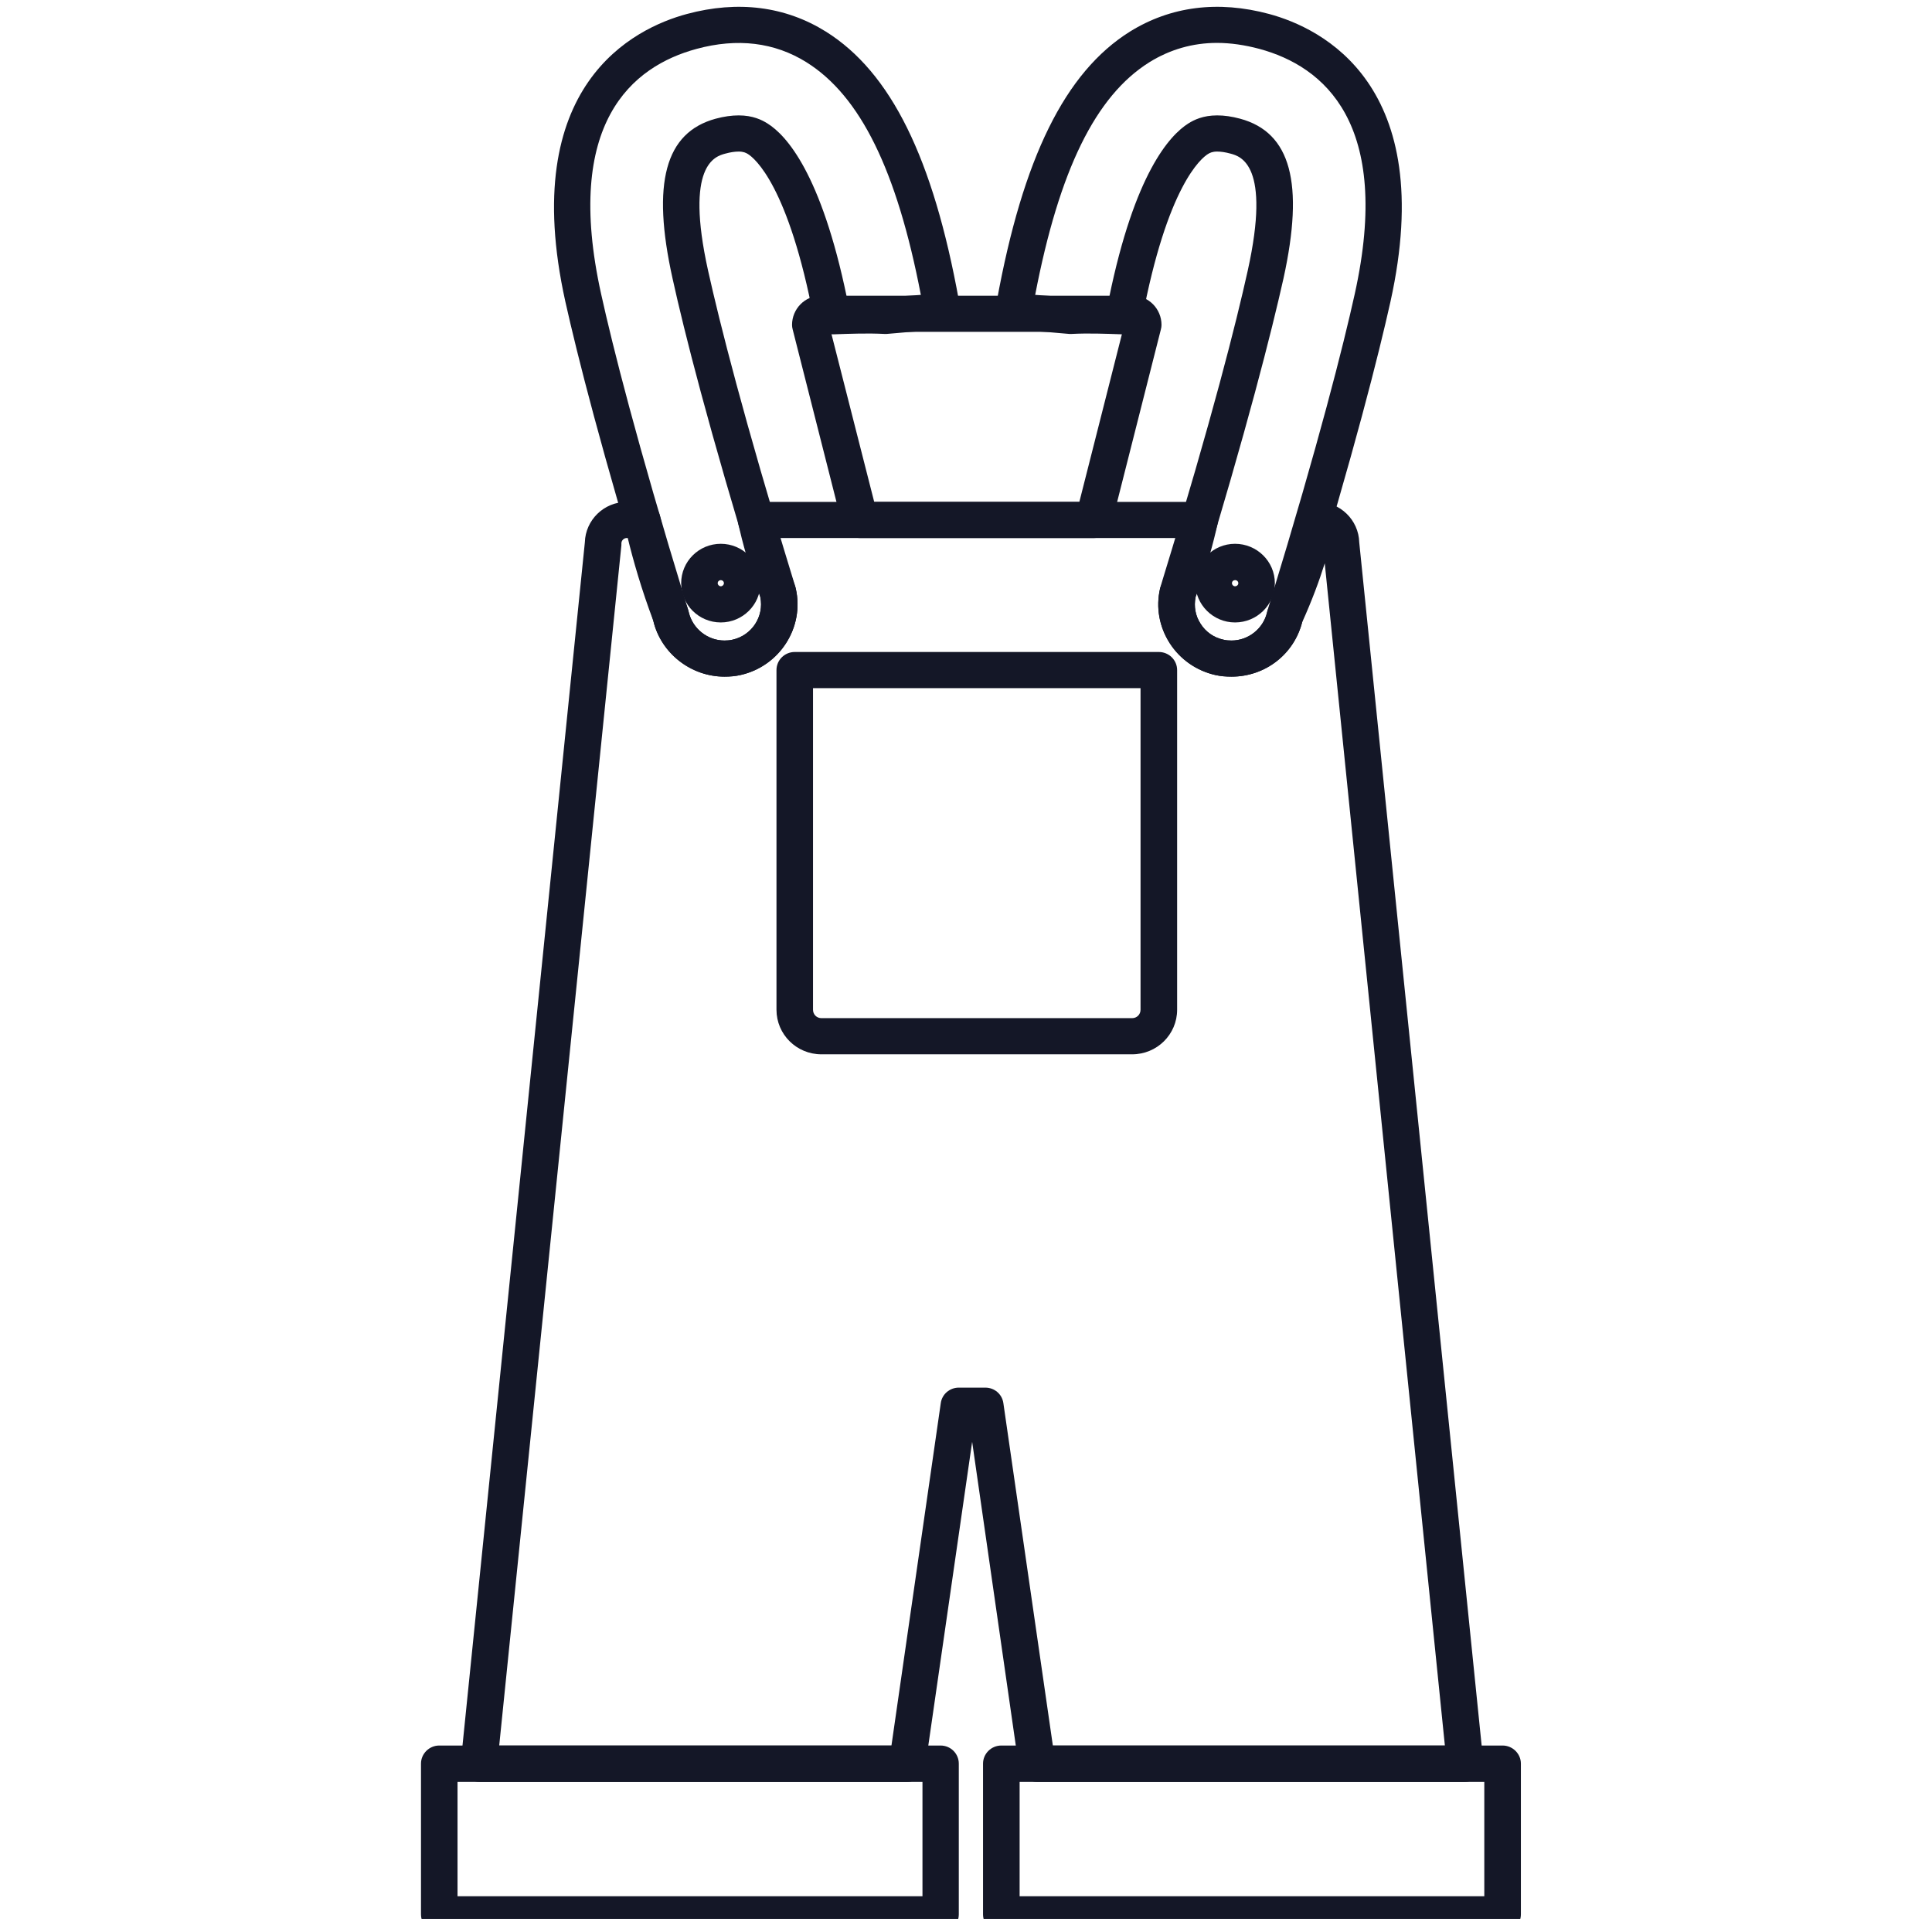
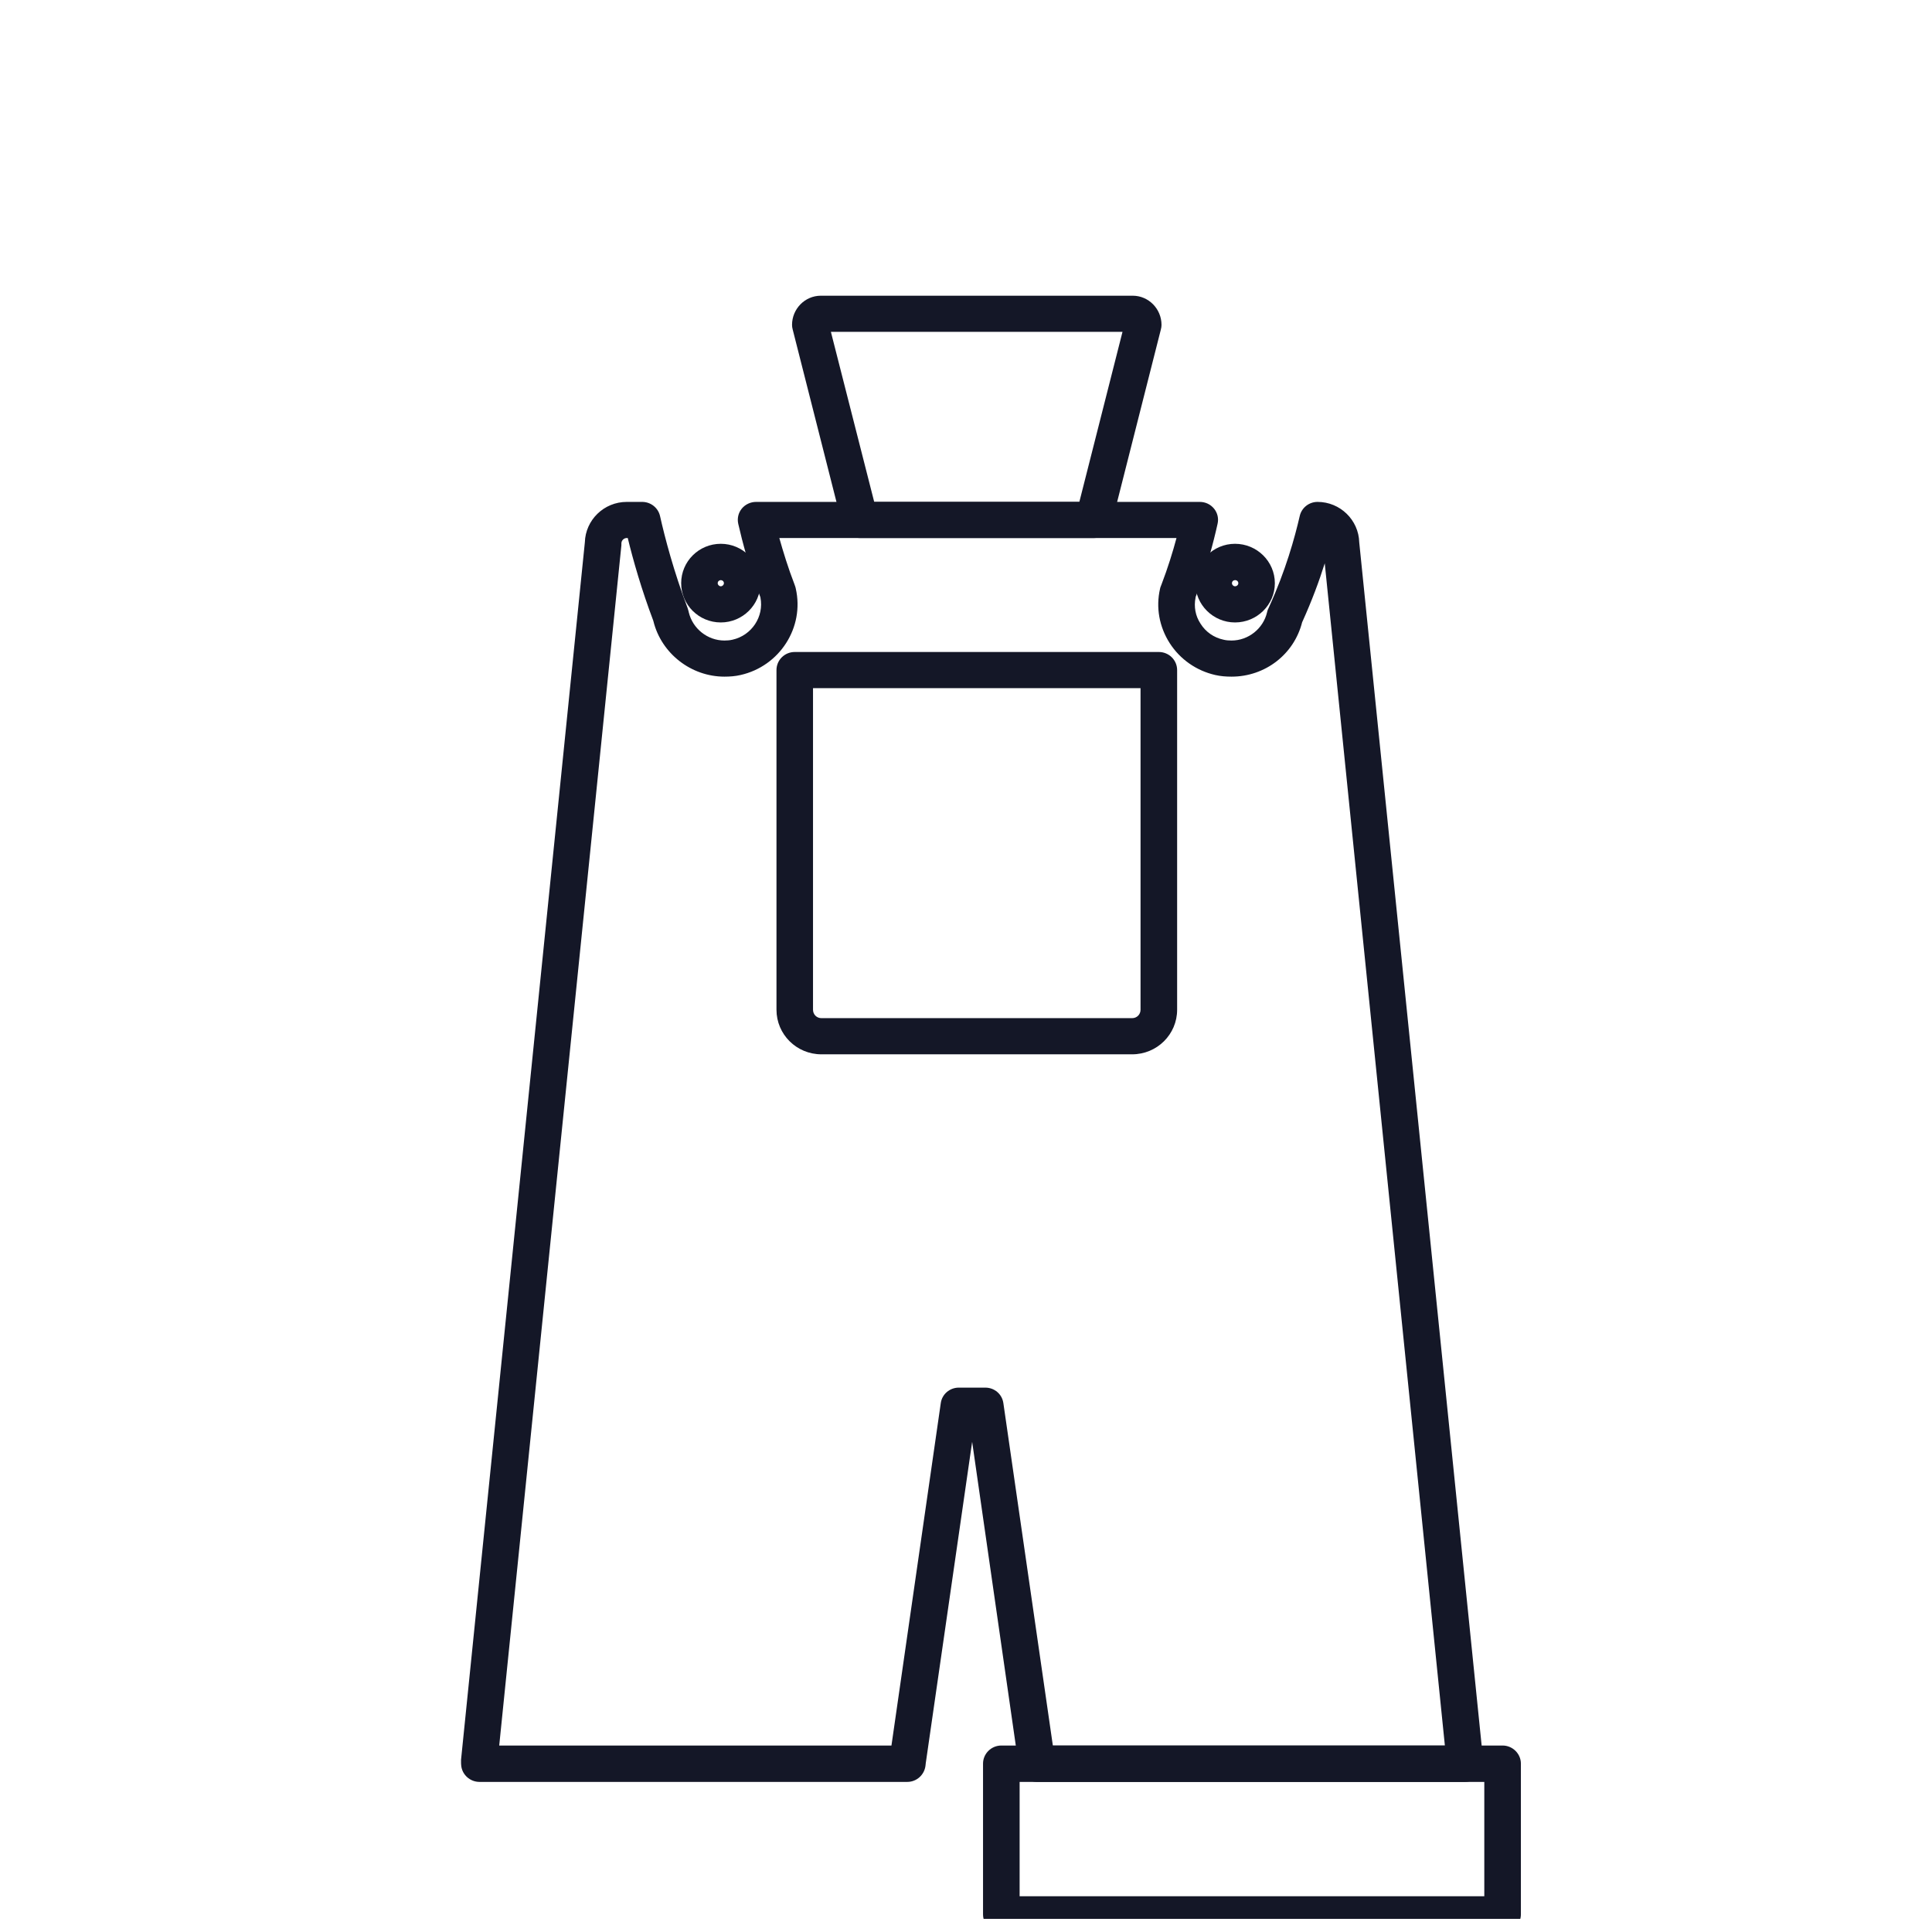
<svg xmlns="http://www.w3.org/2000/svg" width="49" zoomAndPan="magnify" viewBox="0 0 36.75 36.75" height="49" preserveAspectRatio="xMidYMid meet" version="1.0">
  <defs>
    <clipPath id="24112bccfe">
      <path d="M 8 9 L 28.969 9 L 28.969 34 L 8 34 Z M 8 9 " clip-rule="nonzero" />
    </clipPath>
    <clipPath id="47f3c307ab">
      <path d="M 18 33 L 28.969 33 L 28.969 36.5 L 18 36.5 Z M 18 33 " clip-rule="nonzero" />
    </clipPath>
    <clipPath id="be32d0d98c">
      <path d="M 8 33 L 19 33 L 19 36.5 L 8 36.5 Z M 8 33 " clip-rule="nonzero" />
    </clipPath>
  </defs>
-   <path fill="#141727" d="M 21.863 1.184 C 20.84 1.824 20.148 3.234 19.691 5.609 C 19.879 5.621 20.066 5.637 20.254 5.652 L 20.371 5.66 C 20.59 5.652 20.848 5.652 21.098 5.66 C 21.582 3.305 22.246 2.574 22.605 2.348 C 22.711 2.281 22.883 2.195 23.152 2.195 C 23.289 2.195 23.43 2.215 23.59 2.258 C 24.555 2.52 24.812 3.484 24.414 5.297 C 24.191 6.293 23.73 8.125 22.789 11.207 C 22.766 11.285 22.75 11.332 22.742 11.352 C 22.707 11.531 22.738 11.711 22.836 11.863 C 22.934 12.02 23.09 12.129 23.273 12.168 C 23.32 12.18 23.371 12.184 23.426 12.184 C 23.746 12.184 24.031 11.957 24.102 11.648 C 24.102 11.641 24.121 11.574 24.156 11.461 C 25.094 8.395 25.551 6.578 25.77 5.59 C 26.488 2.34 25.18 1.262 23.957 0.93 C 23.676 0.855 23.406 0.816 23.148 0.816 C 22.688 0.816 22.254 0.941 21.863 1.184 Z M 23.117 12.84 C 22.758 12.758 22.449 12.543 22.25 12.234 C 22.051 11.922 21.984 11.555 22.066 11.195 C 22.07 11.188 22.086 11.121 22.121 11.008 C 23.059 7.949 23.516 6.133 23.734 5.148 C 24.18 3.133 23.598 2.973 23.406 2.922 C 23.309 2.895 23.223 2.883 23.152 2.883 C 23.062 2.883 23.016 2.906 22.977 2.93 C 22.852 3.008 22.203 3.527 21.723 6.078 C 21.691 6.246 21.539 6.363 21.367 6.359 L 21.336 6.359 C 21.02 6.348 20.699 6.336 20.387 6.352 C 20.371 6.352 20.355 6.352 20.34 6.352 L 20.199 6.34 C 19.895 6.312 19.578 6.289 19.273 6.277 C 19.082 6.27 18.934 6.109 18.941 5.922 C 18.945 5.852 18.949 5.785 18.961 5.727 C 19.457 3.004 20.258 1.375 21.492 0.602 C 22.266 0.121 23.168 0.004 24.141 0.266 C 25.137 0.535 27.363 1.609 26.449 5.738 C 26.227 6.734 25.766 8.574 24.82 11.66 C 24.797 11.738 24.781 11.785 24.777 11.805 C 24.629 12.434 24.074 12.871 23.426 12.871 C 23.32 12.871 23.219 12.863 23.117 12.84 " fill-opacity="1" fill-rule="nonzero" />
  <path fill="#141727" d="M 21.352 6.312 L 15.805 6.312 L 16.629 9.547 L 20.531 9.547 Z M 16.02 9.977 L 15.078 6.266 C 15.07 6.238 15.066 6.207 15.066 6.18 C 15.066 5.875 15.312 5.625 15.613 5.625 L 21.547 5.625 C 21.848 5.625 22.094 5.875 22.094 6.18 C 22.094 6.207 22.09 6.238 22.082 6.266 L 21.141 9.977 C 21.102 10.129 20.961 10.234 20.805 10.234 L 16.359 10.234 C 16.199 10.234 16.059 10.129 16.02 9.977 " fill-opacity="1" fill-rule="nonzero" />
  <path fill="#141727" d="M 23.434 11.094 C 23.434 11.125 23.461 11.152 23.492 11.152 C 23.527 11.152 23.555 11.125 23.555 11.094 C 23.555 11.059 23.527 11.035 23.492 11.035 C 23.461 11.035 23.434 11.059 23.434 11.094 Z M 22.738 11.094 C 22.738 10.68 23.078 10.344 23.492 10.344 C 23.91 10.344 24.25 10.68 24.25 11.094 C 24.25 11.504 23.91 11.84 23.492 11.84 C 23.078 11.84 22.738 11.504 22.738 11.094 " fill-opacity="1" fill-rule="nonzero" />
-   <path fill="#141727" d="M 14.418 11.207 C 13.473 8.125 13.012 6.293 12.793 5.297 C 12.391 3.484 12.652 2.52 13.613 2.258 C 13.773 2.215 13.918 2.195 14.051 2.195 C 14.32 2.195 14.492 2.281 14.598 2.348 C 14.961 2.574 15.621 3.305 16.109 5.66 C 16.355 5.652 16.613 5.652 16.832 5.66 L 16.949 5.652 C 17.137 5.637 17.324 5.621 17.516 5.609 C 17.059 3.234 16.363 1.824 15.34 1.184 C 14.734 0.805 14.027 0.719 13.25 0.93 C 12.023 1.262 10.715 2.34 11.434 5.59 C 11.652 6.578 12.109 8.395 13.047 11.461 C 13.082 11.574 13.102 11.641 13.102 11.648 C 13.176 11.957 13.457 12.184 13.781 12.184 C 13.832 12.184 13.883 12.18 13.934 12.168 C 14.305 12.086 14.539 11.723 14.461 11.352 C 14.457 11.332 14.441 11.285 14.418 11.207 Z M 12.426 11.805 C 12.422 11.785 12.406 11.738 12.383 11.66 C 11.438 8.574 10.977 6.734 10.754 5.738 C 9.84 1.609 12.066 0.535 13.066 0.266 C 14.039 0.004 14.941 0.121 15.711 0.602 C 16.945 1.375 17.75 3.004 18.242 5.727 C 18.254 5.785 18.262 5.848 18.262 5.922 C 18.27 6.109 18.121 6.27 17.93 6.277 C 17.625 6.289 17.312 6.312 17.008 6.34 L 16.867 6.352 C 16.852 6.352 16.836 6.352 16.82 6.352 C 16.508 6.336 16.184 6.348 15.871 6.359 L 15.836 6.359 C 15.668 6.363 15.516 6.246 15.484 6.078 C 15 3.527 14.352 3.008 14.227 2.93 C 14.188 2.906 14.141 2.883 14.051 2.883 C 13.98 2.883 13.895 2.895 13.797 2.922 C 13.605 2.973 13.023 3.133 13.469 5.148 C 13.688 6.133 14.145 7.949 15.082 11.008 C 15.117 11.121 15.137 11.188 15.137 11.195 C 15.305 11.934 14.832 12.672 14.086 12.84 C 13.988 12.863 13.883 12.871 13.781 12.871 C 13.141 12.871 12.57 12.426 12.426 11.805 " fill-opacity="1" fill-rule="nonzero" />
  <path fill="#141727" d="M 13.652 11.094 C 13.652 11.125 13.68 11.152 13.711 11.152 C 13.742 11.152 13.77 11.125 13.77 11.094 C 13.77 11.059 13.742 11.035 13.711 11.035 C 13.68 11.035 13.652 11.059 13.652 11.094 Z M 12.957 11.094 C 12.957 10.68 13.293 10.344 13.711 10.344 C 14.125 10.344 14.465 10.68 14.465 11.094 C 14.465 11.504 14.125 11.84 13.711 11.84 C 13.293 11.84 12.957 11.504 12.957 11.094 " fill-opacity="1" fill-rule="nonzero" />
  <g clip-path="url(#24112bccfe)">
    <path fill="#141727" d="M 17.895 26.691 C 17.918 26.52 18.066 26.395 18.238 26.395 L 18.742 26.395 C 18.918 26.395 19.062 26.52 19.086 26.691 L 20.027 33.203 L 27.484 33.203 L 25.199 10.715 C 25.094 11.051 24.953 11.43 24.773 11.828 L 24.77 11.832 C 24.617 12.445 24.066 12.871 23.426 12.871 C 23.32 12.871 23.219 12.863 23.117 12.84 C 22.758 12.758 22.449 12.543 22.25 12.234 C 22.051 11.922 21.984 11.555 22.066 11.199 C 22.066 11.191 22.074 11.164 22.094 11.117 C 22.215 10.801 22.309 10.496 22.379 10.234 L 14.824 10.234 C 14.898 10.496 14.992 10.805 15.113 11.117 C 15.129 11.16 15.137 11.188 15.137 11.195 C 15.305 11.934 14.832 12.672 14.086 12.84 C 13.988 12.863 13.883 12.871 13.781 12.871 C 13.145 12.871 12.582 12.43 12.43 11.82 L 12.426 11.805 C 12.203 11.215 12.043 10.656 11.941 10.234 L 11.922 10.234 C 11.867 10.234 11.82 10.281 11.82 10.336 C 11.82 10.348 11.82 10.359 11.82 10.371 L 9.496 33.203 L 16.957 33.203 Z M 8.773 33.582 C 8.77 33.559 8.77 33.535 8.77 33.508 C 8.77 33.496 8.77 33.484 8.77 33.473 L 11.125 10.316 C 11.137 9.891 11.488 9.547 11.922 9.547 L 12.215 9.547 C 12.379 9.547 12.52 9.66 12.555 9.816 C 12.648 10.23 12.816 10.871 13.078 11.562 C 13.094 11.613 13.102 11.641 13.102 11.648 C 13.176 11.957 13.457 12.184 13.781 12.184 C 13.832 12.184 13.883 12.18 13.934 12.168 C 14.301 12.086 14.535 11.727 14.465 11.367 L 14.465 11.363 C 14.254 10.82 14.121 10.305 14.043 9.965 C 14.02 9.863 14.043 9.758 14.109 9.676 C 14.176 9.594 14.277 9.547 14.383 9.547 L 22.82 9.547 C 22.93 9.547 23.027 9.594 23.094 9.676 C 23.16 9.758 23.184 9.863 23.16 9.965 C 23.086 10.301 22.953 10.816 22.742 11.359 L 22.742 11.367 C 22.707 11.539 22.738 11.715 22.836 11.863 C 22.934 12.02 23.09 12.129 23.273 12.168 C 23.32 12.18 23.371 12.184 23.426 12.184 C 23.746 12.184 24.031 11.957 24.102 11.645 C 24.109 11.609 24.121 11.586 24.141 11.543 C 24.453 10.859 24.629 10.227 24.723 9.816 C 24.758 9.66 24.898 9.547 25.062 9.547 C 25.492 9.547 25.844 9.891 25.855 10.316 L 28.211 33.473 C 28.215 33.484 28.215 33.496 28.215 33.508 C 28.215 33.535 28.211 33.559 28.207 33.578 C 28.191 33.758 28.043 33.895 27.863 33.895 L 19.723 33.895 C 19.551 33.895 19.398 33.754 19.375 33.582 C 19.375 33.57 19.375 33.555 19.371 33.543 L 18.492 27.426 L 17.609 33.543 C 17.609 33.555 17.605 33.57 17.605 33.582 C 17.586 33.758 17.438 33.895 17.258 33.895 L 9.121 33.895 C 8.941 33.895 8.789 33.758 8.773 33.582 " fill-opacity="1" fill-rule="nonzero" />
  </g>
  <path fill="#141727" d="M 15.465 13.09 L 15.465 19.207 C 15.465 19.297 15.535 19.367 15.625 19.367 L 21.535 19.367 C 21.625 19.367 21.695 19.297 21.695 19.207 L 21.695 13.09 Z M 14.77 19.207 L 14.77 12.746 C 14.77 12.555 14.926 12.402 15.117 12.402 L 22.043 12.402 C 22.234 12.402 22.391 12.555 22.391 12.746 L 22.391 19.207 C 22.391 19.676 22.008 20.055 21.535 20.055 L 15.625 20.055 C 15.152 20.055 14.77 19.676 14.77 19.207 " fill-opacity="1" fill-rule="nonzero" />
  <g clip-path="url(#47f3c307ab)">
    <path fill="#141727" d="M 28.234 33.895 L 19.395 33.895 L 19.395 36.07 L 28.234 36.07 Z M 18.699 36.414 L 18.699 33.547 C 18.699 33.359 18.855 33.203 19.047 33.203 L 28.582 33.203 C 28.773 33.203 28.93 33.359 28.93 33.547 L 28.93 36.414 C 28.93 36.605 28.773 36.758 28.582 36.758 L 19.047 36.758 C 18.855 36.758 18.699 36.605 18.699 36.414 " fill-opacity="1" fill-rule="nonzero" />
  </g>
  <g clip-path="url(#be32d0d98c)">
-     <path fill="#141727" d="M 17.547 33.895 L 8.703 33.895 L 8.703 36.07 L 17.547 36.07 Z M 8.008 36.414 L 8.008 33.547 C 8.008 33.359 8.164 33.203 8.355 33.203 L 17.891 33.203 C 18.086 33.203 18.238 33.359 18.238 33.547 L 18.238 36.414 C 18.238 36.605 18.086 36.758 17.891 36.758 L 8.355 36.758 C 8.164 36.758 8.008 36.605 8.008 36.414 " fill-opacity="1" fill-rule="nonzero" />
-   </g>
+     </g>
</svg>